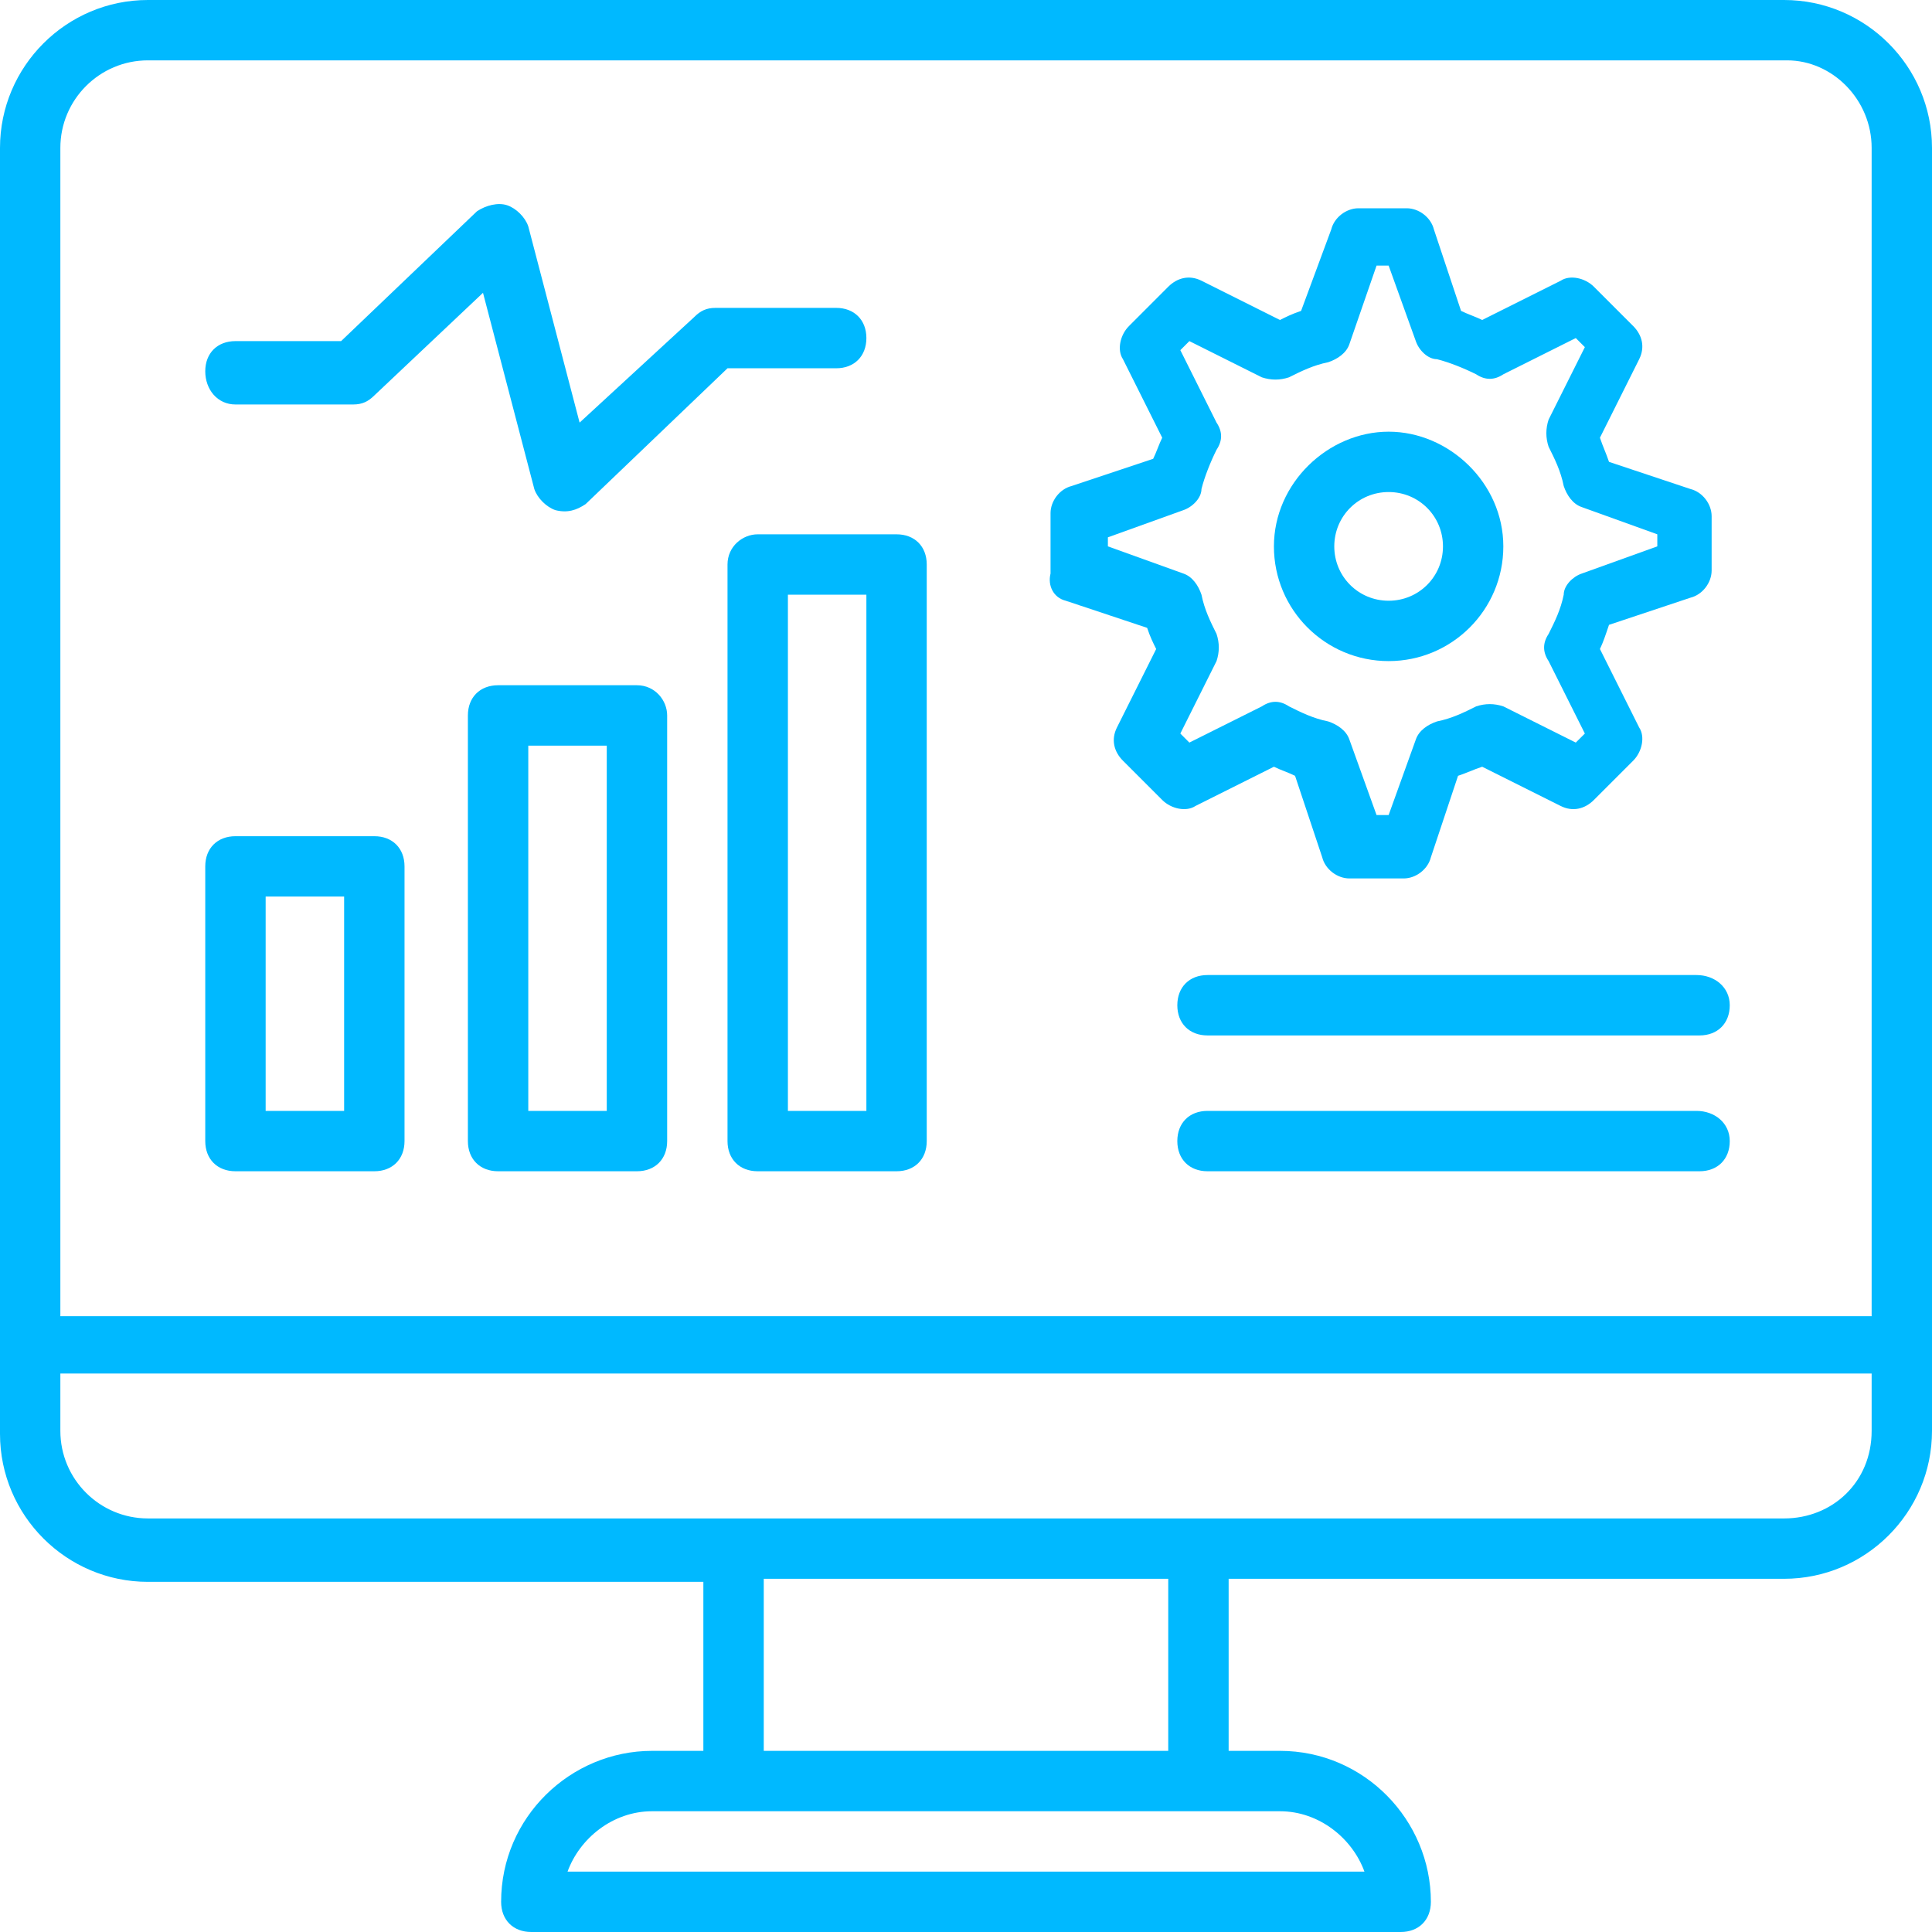
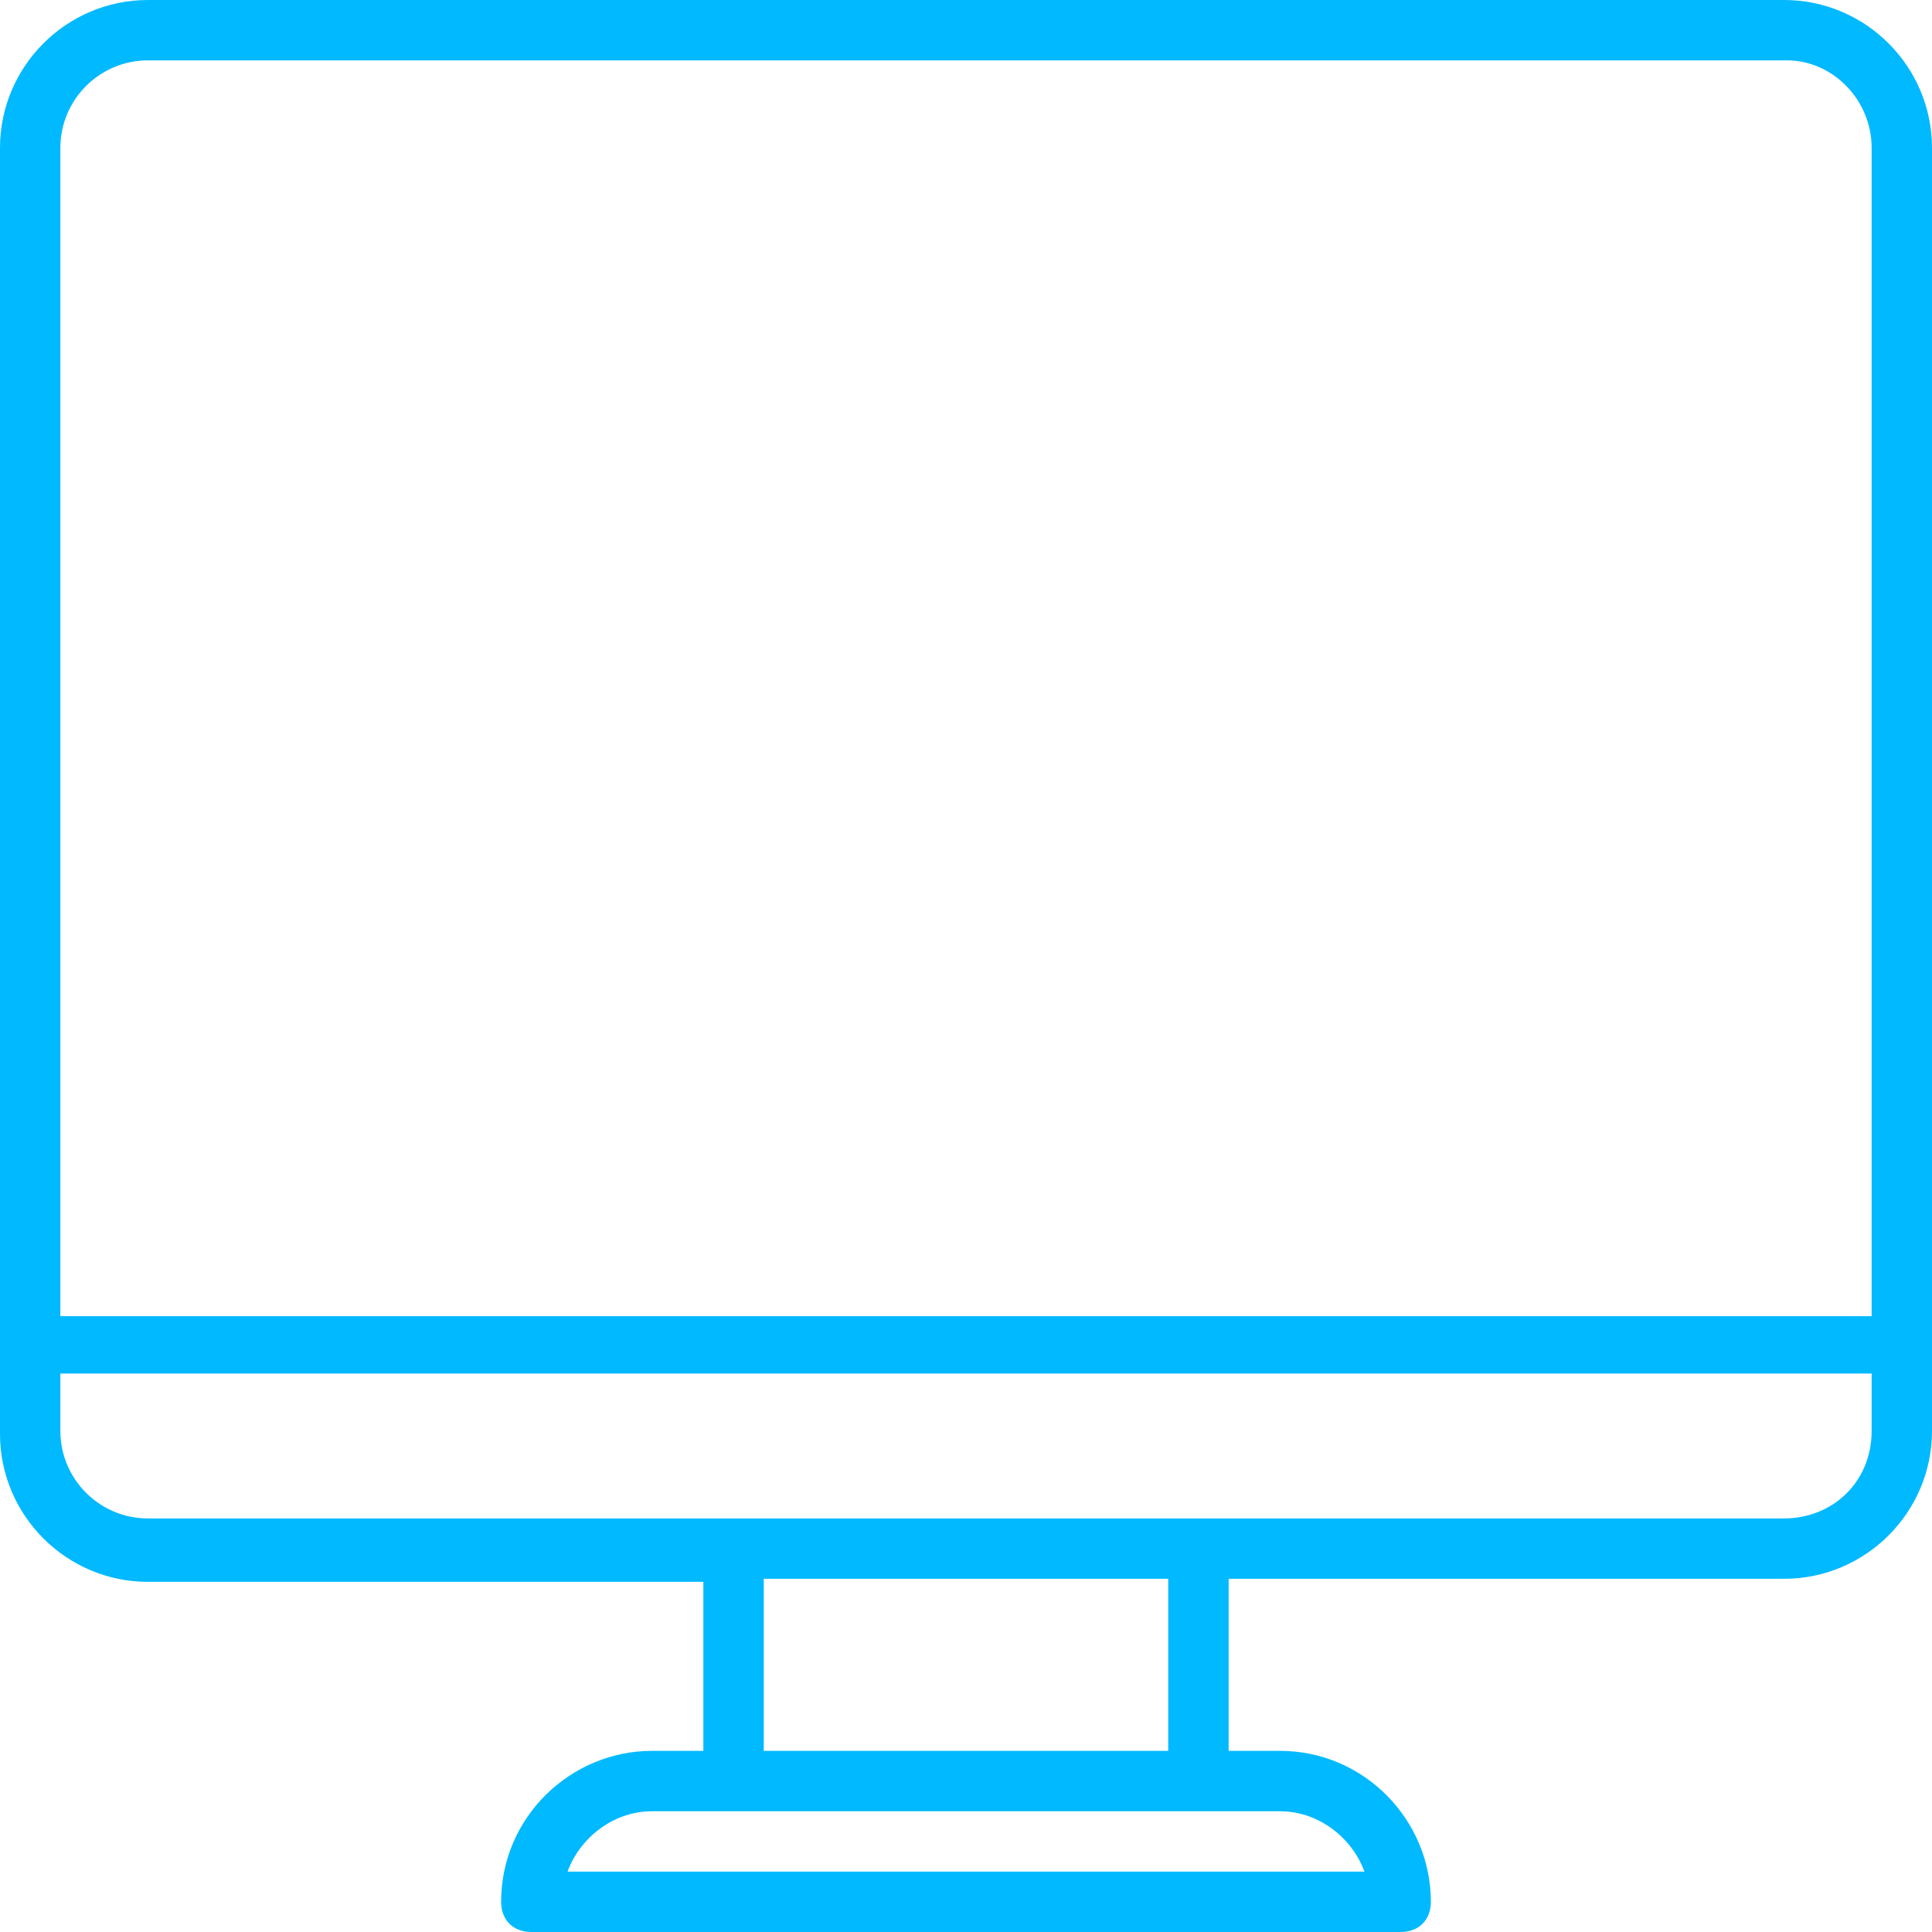
<svg xmlns="http://www.w3.org/2000/svg" width="50" height="50" viewBox="0 0 50 50" fill="none">
  <g clip-path="url(#clip0_1549_287)">
    <path d="M46.172 0H3.828C1.719 0 0 1.719 0 3.828V37.109C0 39.219 1.719 40.938 3.828 40.938H18.203V45.312H16.875C14.766 45.312 12.969 47.031 12.969 49.219C12.969 49.688 13.281 50 13.75 50H36.25C36.719 50 37.031 49.688 37.031 49.219C37.031 47.109 35.312 45.312 33.125 45.312H31.797V40.859H46.172C48.281 40.859 50 39.141 50 37.031V3.828C50 1.719 48.281 0 46.172 0ZM3.828 1.562H46.25C47.422 1.562 48.438 2.578 48.438 3.828V34.062H1.562V3.828C1.562 2.578 2.578 1.562 3.828 1.562ZM35.312 48.438H14.688C15 47.578 15.859 46.875 16.875 46.875H33.125C34.141 46.875 35 47.578 35.312 48.438ZM30.234 45.312H19.766V40.859H30.234V45.312ZM46.172 39.297H3.828C2.578 39.297 1.562 38.281 1.562 37.031V35.547H48.438V37.031C48.438 38.359 47.422 39.297 46.172 39.297Z" fill="#00B9FF" />
-     <path d="M6.094 10.468H9.141C9.375 10.468 9.531 10.39 9.688 10.234L12.5 7.578L13.828 12.656C13.906 12.89 14.141 13.124 14.375 13.203C14.688 13.281 14.922 13.203 15.156 13.046L18.828 9.531H21.641C22.109 9.531 22.422 9.218 22.422 8.749C22.422 8.281 22.109 7.968 21.641 7.968H18.516C18.281 7.968 18.125 8.046 17.969 8.203L15 10.937L13.672 5.859C13.594 5.624 13.359 5.39 13.125 5.312C12.891 5.234 12.578 5.312 12.344 5.468L8.828 8.828H6.094C5.625 8.828 5.312 9.14 5.312 9.609C5.312 10.078 5.625 10.468 6.094 10.468ZM27.578 15.546L29.688 16.249C29.766 16.484 29.844 16.64 29.922 16.796L28.906 18.828C28.75 19.14 28.828 19.453 29.062 19.687L30.078 20.703C30.312 20.937 30.703 21.015 30.938 20.859L32.969 19.843C33.125 19.921 33.359 19.999 33.516 20.078L34.219 22.187C34.297 22.499 34.609 22.734 34.922 22.734H36.328C36.641 22.734 36.953 22.499 37.031 22.187L37.734 20.078C37.969 19.999 38.125 19.921 38.359 19.843L40.391 20.859C40.703 21.015 41.016 20.937 41.25 20.703L42.266 19.687C42.5 19.453 42.578 19.062 42.422 18.828L41.406 16.796C41.484 16.64 41.562 16.406 41.641 16.171L43.75 15.468C44.062 15.39 44.297 15.078 44.297 14.765V13.359C44.297 13.046 44.062 12.734 43.75 12.656L41.641 11.953C41.562 11.718 41.484 11.562 41.406 11.328L42.422 9.296C42.578 8.984 42.5 8.671 42.266 8.437L41.25 7.421C41.016 7.187 40.625 7.109 40.391 7.265L38.359 8.281C38.203 8.203 37.969 8.124 37.812 8.046L37.109 5.937C37.031 5.624 36.719 5.39 36.406 5.39H35.156C34.844 5.39 34.531 5.624 34.453 5.937L33.672 8.046C33.438 8.124 33.281 8.203 33.125 8.281L31.094 7.265C30.781 7.109 30.469 7.187 30.234 7.421L29.219 8.437C28.984 8.671 28.906 9.062 29.062 9.296L30.078 11.328C30 11.484 29.922 11.718 29.844 11.874L27.734 12.578C27.422 12.656 27.188 12.968 27.188 13.281V14.843C27.109 15.156 27.266 15.468 27.578 15.546ZM28.672 13.906L30.625 13.203C30.859 13.124 31.094 12.89 31.094 12.656C31.172 12.343 31.328 11.953 31.484 11.64C31.641 11.406 31.641 11.171 31.484 10.937L30.547 9.062L30.781 8.828L32.656 9.765C32.891 9.843 33.125 9.843 33.359 9.765C33.672 9.609 33.984 9.453 34.375 9.374C34.609 9.296 34.844 9.14 34.922 8.906L35.625 6.874H35.938L36.641 8.828C36.719 9.062 36.953 9.296 37.188 9.296C37.5 9.374 37.891 9.531 38.203 9.687C38.438 9.843 38.672 9.843 38.906 9.687L40.781 8.749L41.016 8.984L40.078 10.859C40 11.093 40 11.328 40.078 11.562C40.234 11.874 40.391 12.187 40.469 12.578C40.547 12.812 40.703 13.046 40.938 13.124L42.891 13.828V14.14L40.938 14.843C40.703 14.921 40.469 15.156 40.469 15.39C40.391 15.781 40.234 16.093 40.078 16.406C39.922 16.64 39.922 16.874 40.078 17.109L41.016 18.984L40.781 19.218L38.906 18.281C38.672 18.203 38.438 18.203 38.203 18.281C37.891 18.437 37.578 18.593 37.188 18.671C36.953 18.749 36.719 18.906 36.641 19.14L35.938 21.093H35.625L34.922 19.14C34.844 18.906 34.609 18.749 34.375 18.671C33.984 18.593 33.672 18.437 33.359 18.281C33.125 18.124 32.891 18.124 32.656 18.281L30.781 19.218L30.547 18.984L31.484 17.109C31.562 16.874 31.562 16.64 31.484 16.406C31.328 16.093 31.172 15.781 31.094 15.39C31.016 15.156 30.859 14.921 30.625 14.843L28.672 14.14V13.906Z" fill="#00B9FF" />
-     <path d="M35.938 17.109C37.578 17.109 38.906 15.781 38.906 14.141C38.906 12.5 37.5 11.172 35.938 11.172C34.375 11.172 32.969 12.5 32.969 14.141C32.969 15.781 34.297 17.109 35.938 17.109ZM35.938 12.734C36.719 12.734 37.344 13.359 37.344 14.141C37.344 14.922 36.719 15.547 35.938 15.547C35.156 15.547 34.531 14.922 34.531 14.141C34.531 13.359 35.156 12.734 35.938 12.734ZM6.094 30.312H9.688C10.156 30.312 10.469 30 10.469 29.531V22.422C10.469 21.953 10.156 21.641 9.688 21.641H6.094C5.625 21.641 5.312 21.953 5.312 22.422V29.531C5.312 30 5.625 30.312 6.094 30.312ZM6.875 23.203H8.906V28.75H6.875V23.203ZM16.484 17.734H12.891C12.422 17.734 12.109 18.047 12.109 18.516V29.531C12.109 30 12.422 30.312 12.891 30.312H16.484C16.953 30.312 17.266 30 17.266 29.531V18.516C17.266 18.125 16.953 17.734 16.484 17.734ZM15.703 28.75H13.672V19.297H15.703V28.75ZM18.828 14.609V29.531C18.828 30 19.141 30.312 19.609 30.312H23.203C23.672 30.312 23.984 30 23.984 29.531V14.609C23.984 14.141 23.672 13.828 23.203 13.828H19.609C19.219 13.828 18.828 14.141 18.828 14.609ZM20.391 15.391H22.422V28.75H20.391V15.391ZM43.906 25.234H31.25C30.781 25.234 30.469 25.547 30.469 26.016C30.469 26.484 30.781 26.797 31.25 26.797H43.984C44.453 26.797 44.766 26.484 44.766 26.016C44.766 25.547 44.375 25.234 43.906 25.234ZM43.906 28.75H31.25C30.781 28.75 30.469 29.062 30.469 29.531C30.469 30 30.781 30.312 31.25 30.312H43.984C44.453 30.312 44.766 30 44.766 29.531C44.766 29.062 44.375 28.75 43.906 28.75Z" fill="#00B9FF" />
  </g>
  <defs>
    <clipPath id="clip0_1549_287">
      <rect width="50" height="50" fill="white" />
    </clipPath>
  </defs>
</svg>